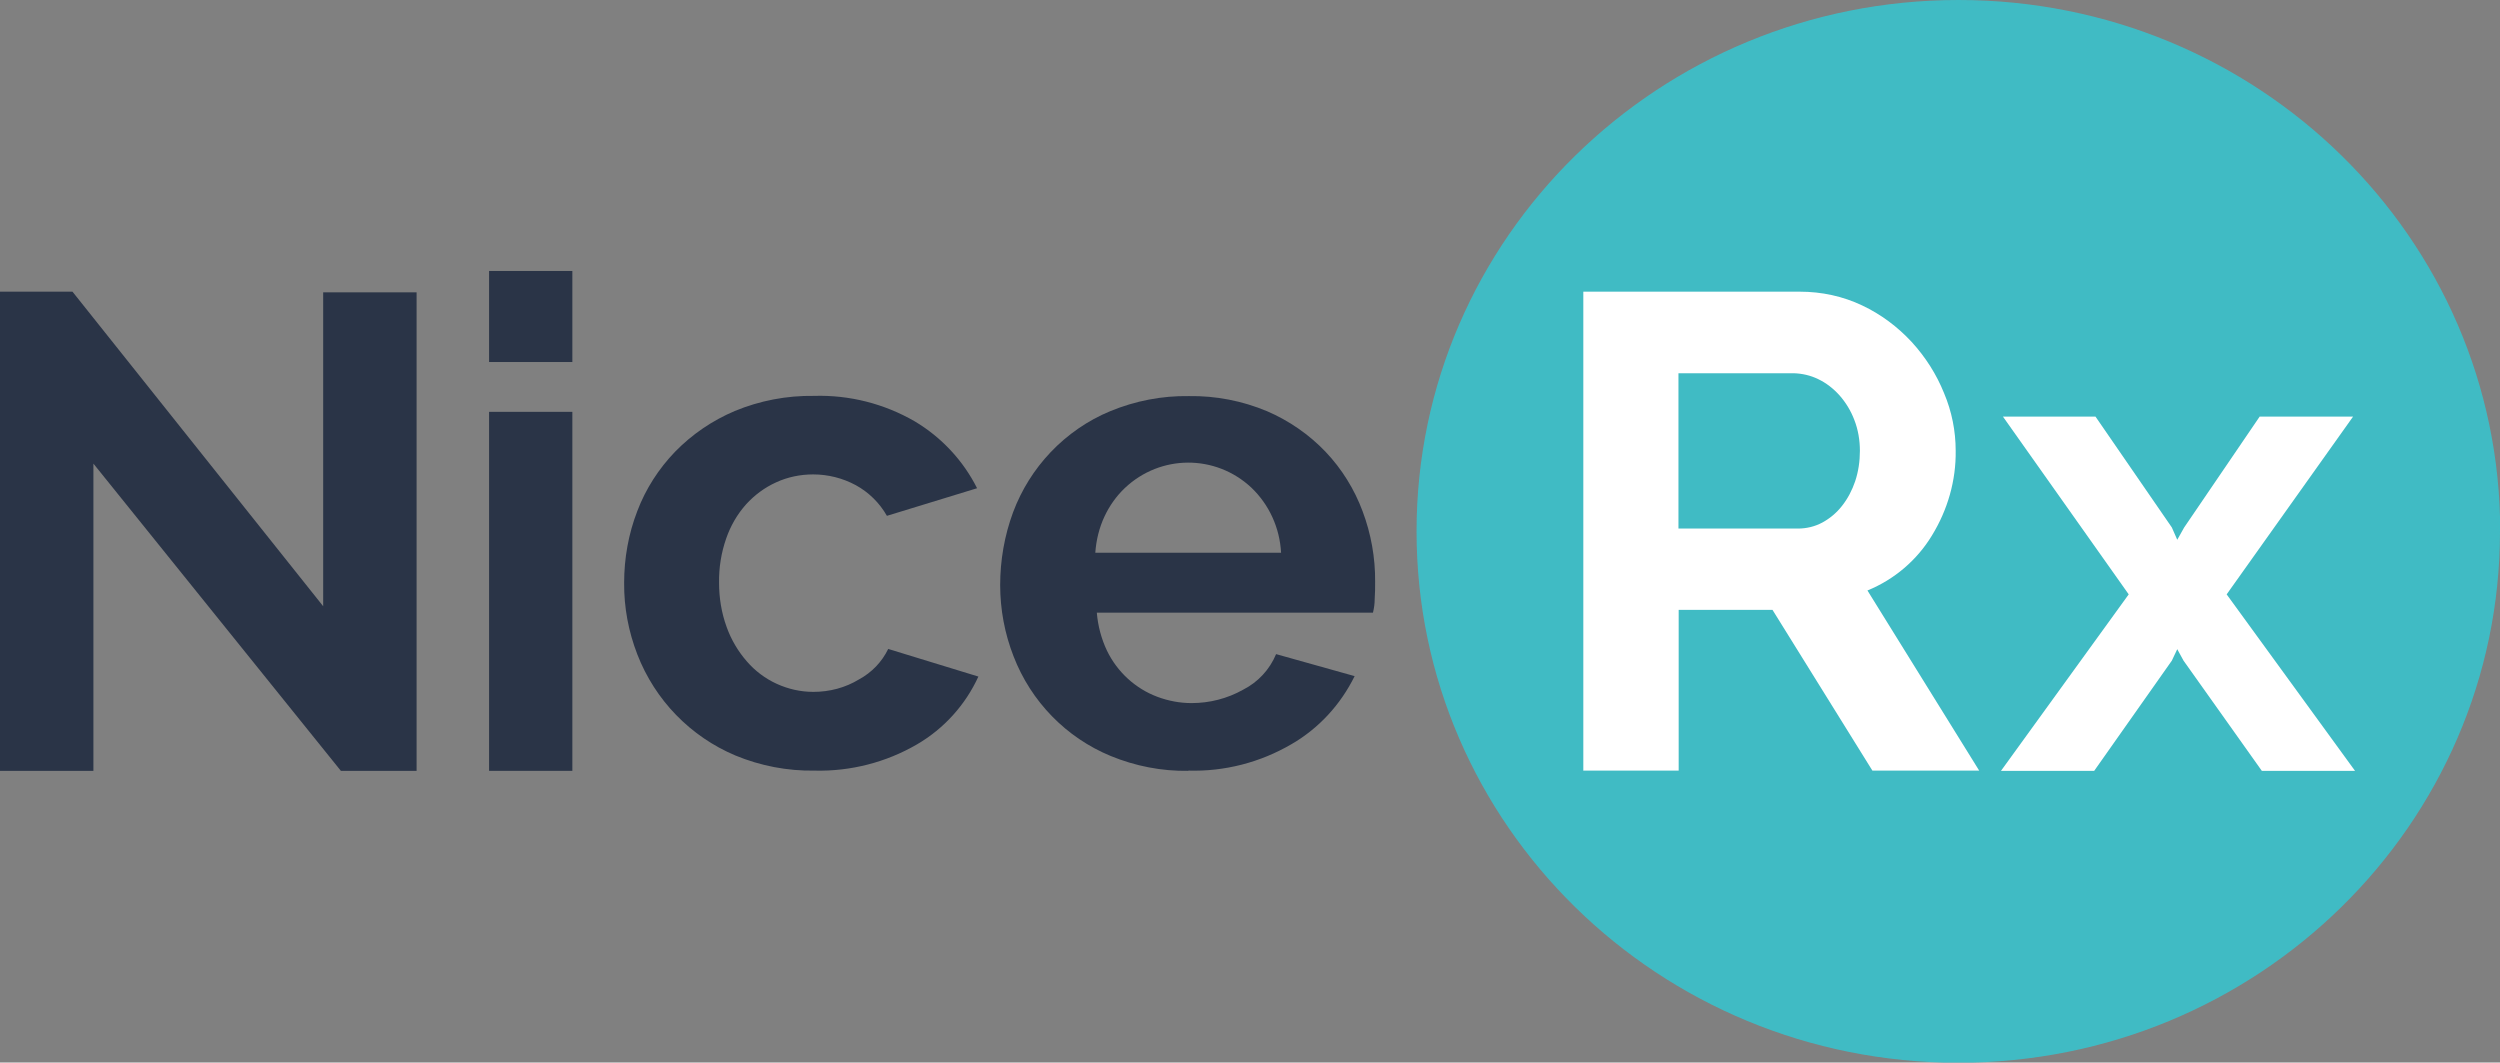
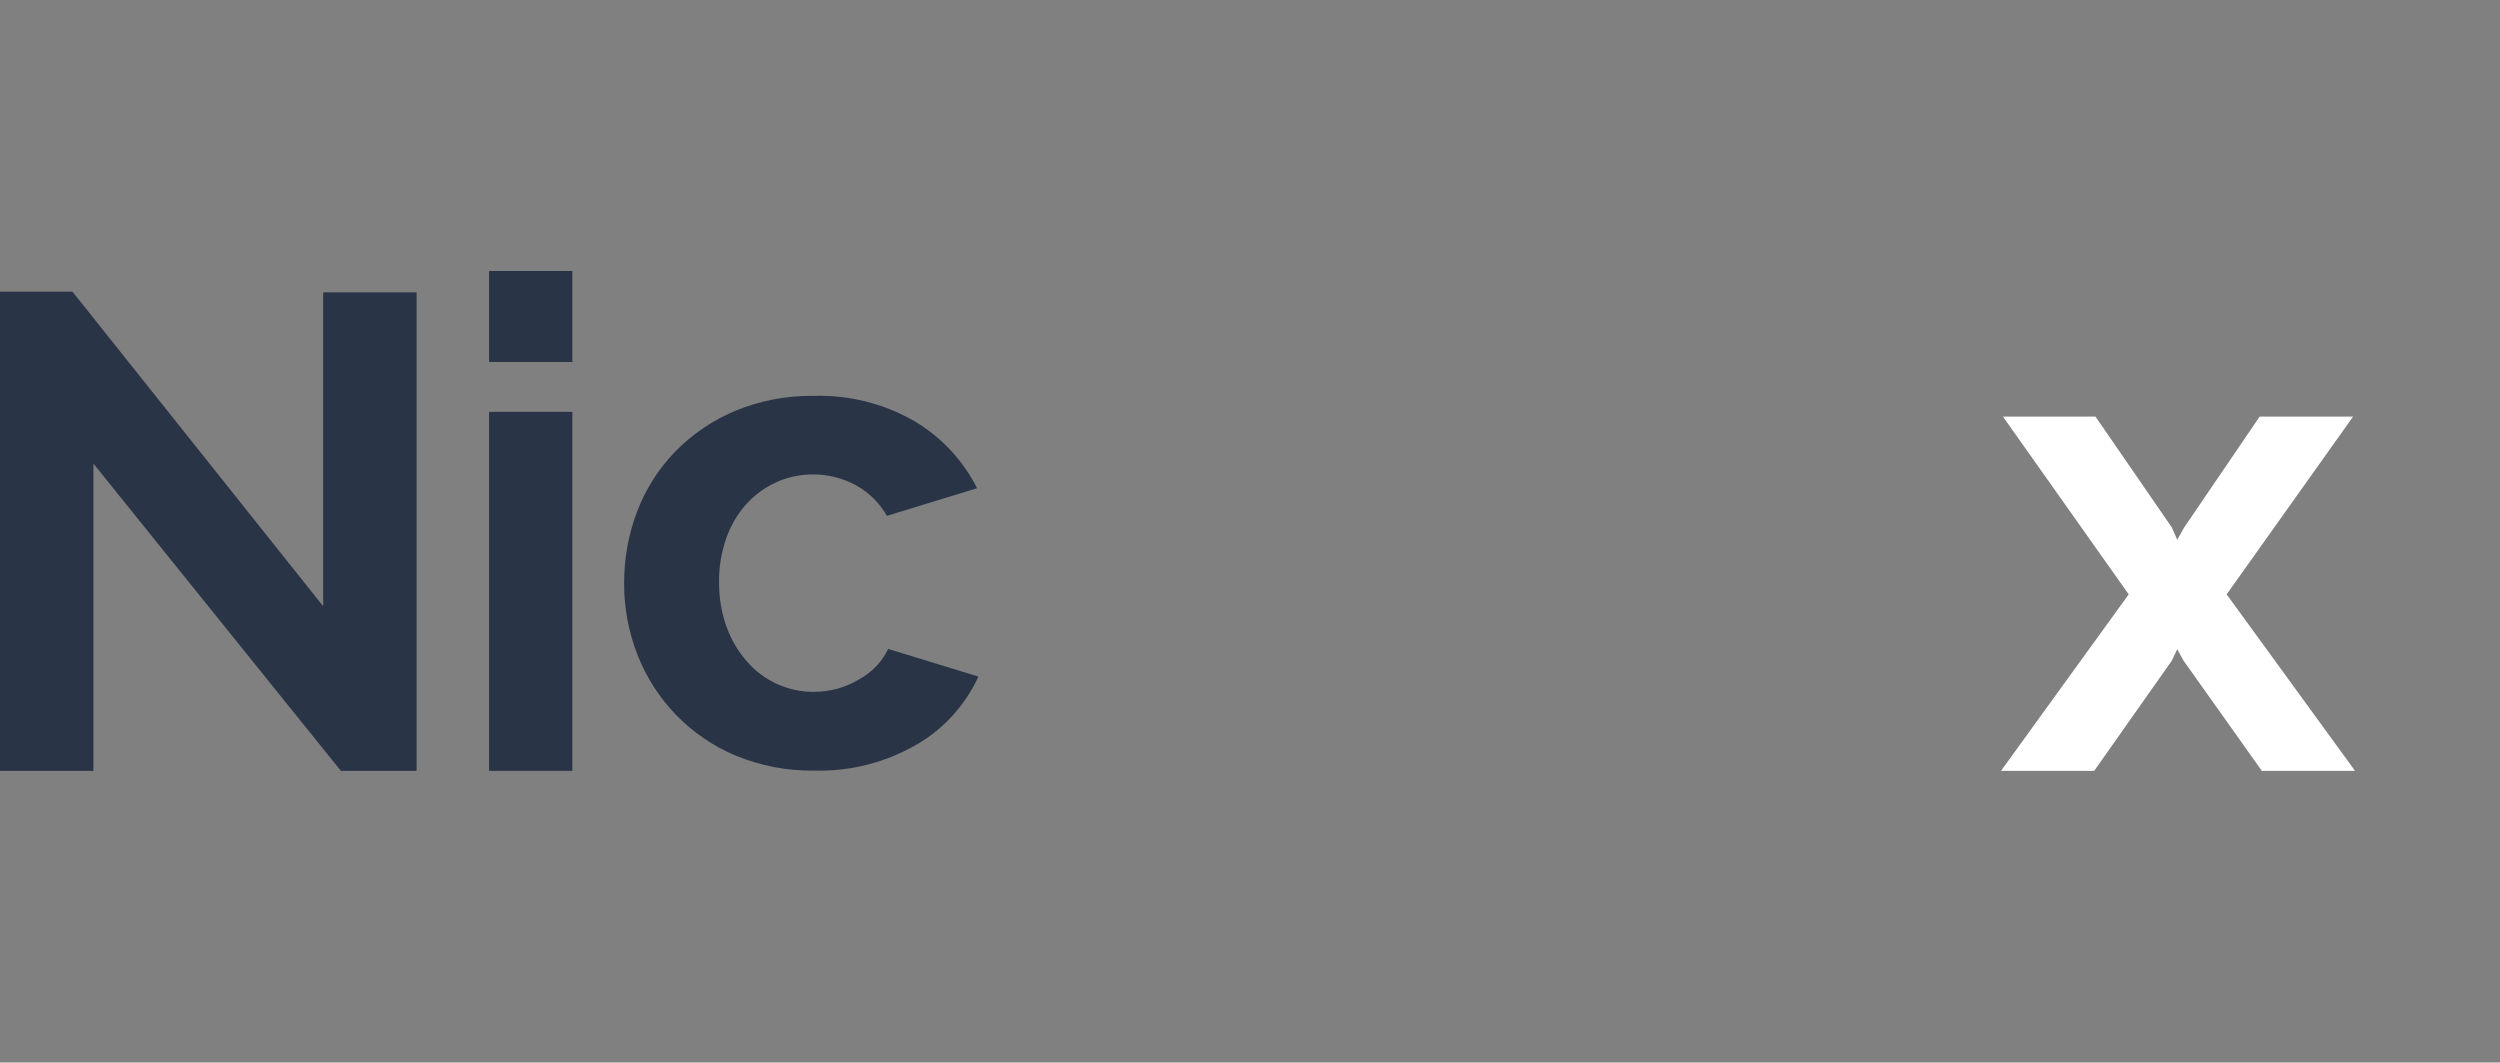
<svg xmlns="http://www.w3.org/2000/svg" width="115.88" height="49.25" viewBox="0 0 115.88 49.25">
  <rect x="0" y="0" width="115.88" height="49.25" fill="#808080" stroke="none" />
  <defs>
    <style>.k{fill:#fff;}.l{fill:#2a3447;}.m{fill:#40bbc4;}</style>
  </defs>
  <g id="a" />
  <g id="b">
    <g id="c">
      <g>
        <polygon id="d" class="l" points="4.33 21.49 4.33 35.73 0 35.73 0 13.52 3.36 13.52 14.98 28.1 14.98 13.55 19.31 13.55 19.31 35.73 15.8 35.73 4.33 21.49" />
        <path id="e" class="l" d="M22.67,16.78v-4.22h3.86v4.22h-3.86Zm0,18.95V19.09h3.86v16.64h-3.86Z" />
        <path id="f" class="l" d="M28.93,27.02c0-1.14,.2-2.27,.61-3.33,.39-1.03,.99-1.96,1.75-2.75,.79-.81,1.73-1.45,2.77-1.89,1.16-.48,2.41-.72,3.67-.7,1.64-.05,3.25,.36,4.67,1.18,1.24,.74,2.24,1.81,2.89,3.1l-4.18,1.28c-.34-.6-.84-1.09-1.44-1.42-.61-.33-1.29-.5-1.98-.5-.59,0-1.18,.12-1.72,.37-.53,.24-1,.59-1.39,1.02-.41,.46-.72,1-.92,1.58-.23,.66-.34,1.35-.33,2.05,0,.7,.11,1.39,.35,2.05,.21,.59,.53,1.13,.94,1.6,.38,.44,.86,.8,1.39,1.04,.53,.24,1.1,.37,1.69,.37,.75,0,1.48-.19,2.12-.58,.59-.32,1.06-.81,1.35-1.41l4.18,1.28c-.6,1.31-1.59,2.41-2.84,3.14-1.44,.84-3.09,1.26-4.75,1.22-1.26,.02-2.51-.22-3.67-.7-2.09-.88-3.73-2.57-4.55-4.69-.41-1.06-.62-2.18-.61-3.31h0Z" />
-         <path id="g" class="l" d="M55.08,35.73c-1.23,.02-2.46-.22-3.6-.69-2.06-.85-3.69-2.52-4.5-4.62-.41-1.05-.62-2.17-.62-3.3,0-1.15,.2-2.3,.6-3.38,.39-1.04,.98-1.98,1.74-2.78,.78-.82,1.72-1.47,2.76-1.9,1.16-.48,2.4-.72,3.65-.7,1.24-.02,2.47,.22,3.62,.7,1.02,.44,1.95,1.08,2.72,1.89,.75,.79,1.33,1.73,1.71,2.75,.39,1.04,.59,2.15,.58,3.26,0,.28,0,.54-.02,.8,0,.22-.03,.43-.08,.64h-12.8c.05,.61,.21,1.21,.47,1.76,.48,.99,1.32,1.76,2.34,2.14,.51,.19,1.04,.29,1.58,.29,.84,0,1.66-.21,2.39-.62,.69-.35,1.23-.93,1.53-1.65l3.64,1.02c-.65,1.32-1.66,2.42-2.92,3.15-1.45,.85-3.11,1.28-4.79,1.23h0Zm4.3-10.11c-.06-1.15-.55-2.23-1.38-3.02-1.66-1.55-4.21-1.54-5.86,.02-.39,.37-.71,.82-.94,1.31-.25,.53-.39,1.11-.43,1.69h8.6Z" />
-         <path id="h" class="m" d="M115.88,24.63c0,13.6-11.24,24.63-25.11,24.63s-25.11-11.02-25.11-24.63S76.91,0,90.78,0s25.11,11.02,25.11,24.63Z" />
-         <path id="i" class="k" d="M73.39,35.73V13.52h10.04c1,0,1.99,.21,2.89,.64,.87,.41,1.64,.99,2.29,1.69,.64,.7,1.15,1.5,1.5,2.37,.36,.85,.54,1.76,.54,2.67,.02,1.38-.37,2.74-1.1,3.93-.69,1.14-1.74,2.04-2.99,2.55l5.18,8.35h-4.95l-4.63-7.45h-4.35v7.45h-4.41Zm4.41-11.23h5.53c.4,0,.79-.09,1.14-.28,.35-.19,.66-.45,.91-.77,.27-.34,.47-.73,.61-1.14,.15-.45,.22-.93,.22-1.41,0-.49-.08-.98-.26-1.44-.16-.42-.39-.8-.69-1.14-.28-.31-.61-.57-.99-.75-.35-.17-.74-.26-1.14-.27h-5.33v7.19Z" />
        <polygon id="j" class="k" points="97.13 19.31 100.67 24.45 100.92 25.02 101.24 24.45 104.74 19.31 109.07 19.31 103.21 27.55 109.16 35.73 104.84 35.73 101.21 30.62 100.92 30.09 100.67 30.62 97.07 35.73 92.75 35.73 98.67 27.55 92.84 19.31 97.13 19.31" />
      </g>
    </g>
  </g>
</svg>